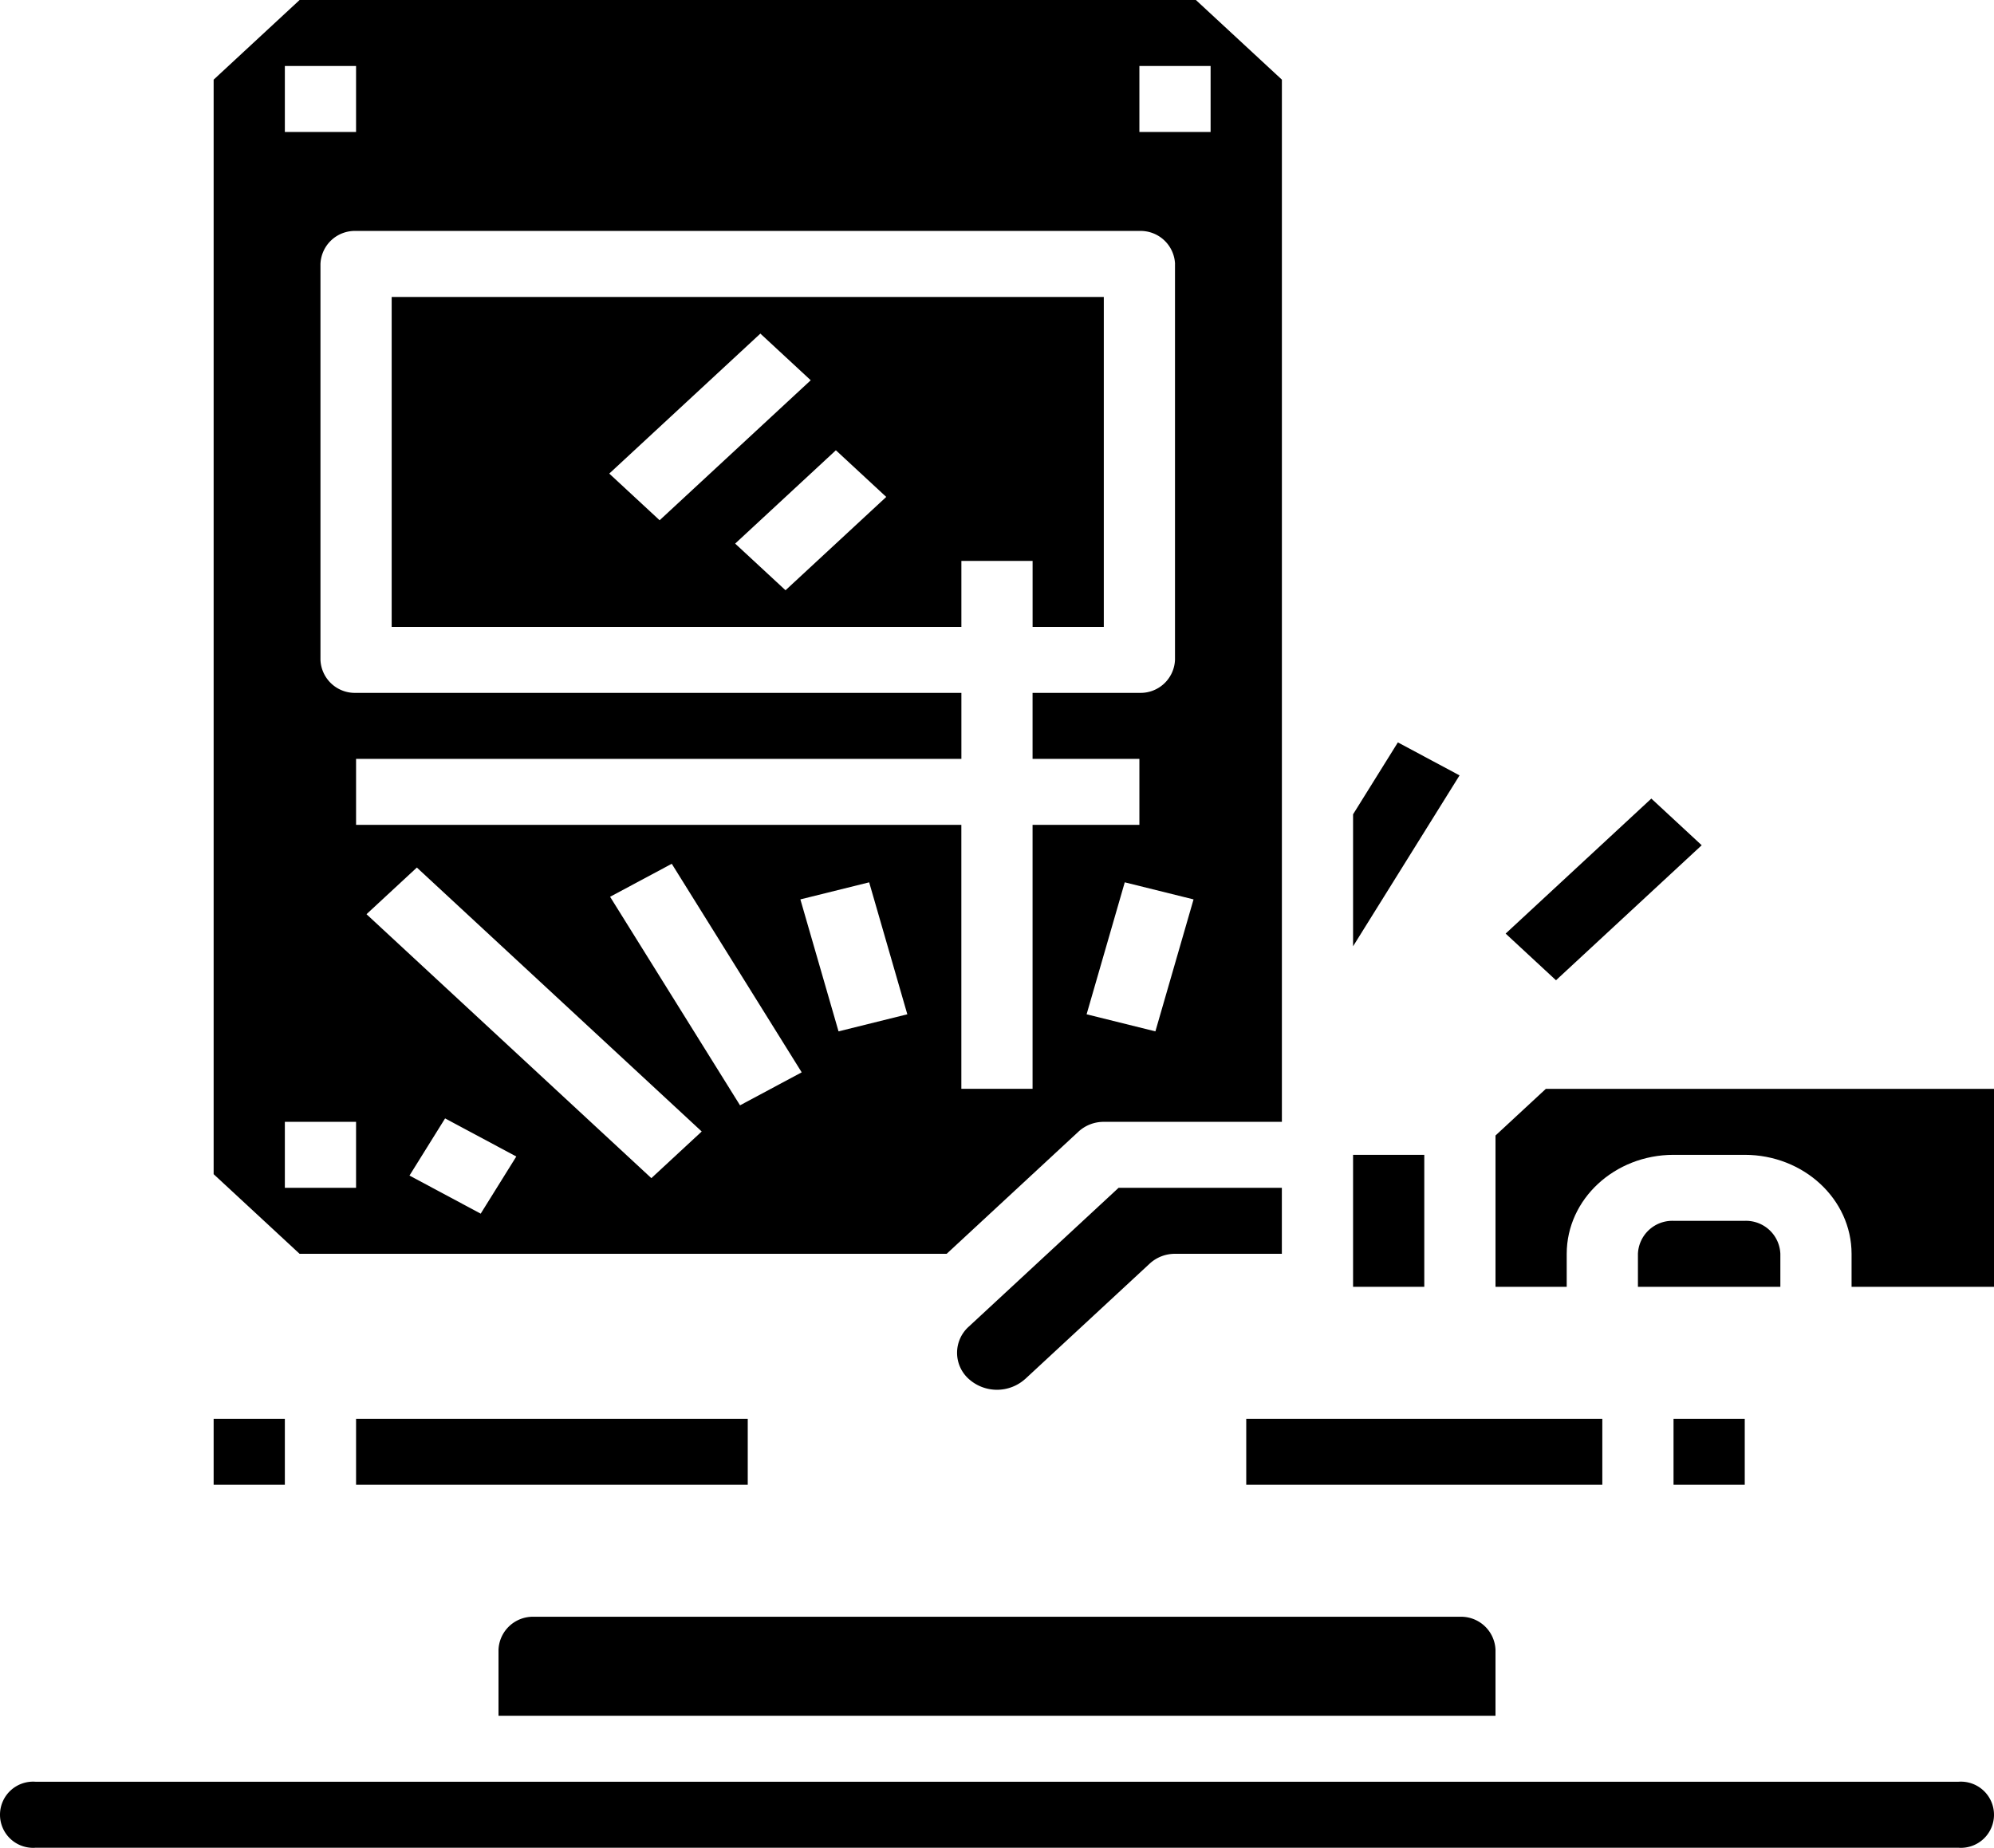
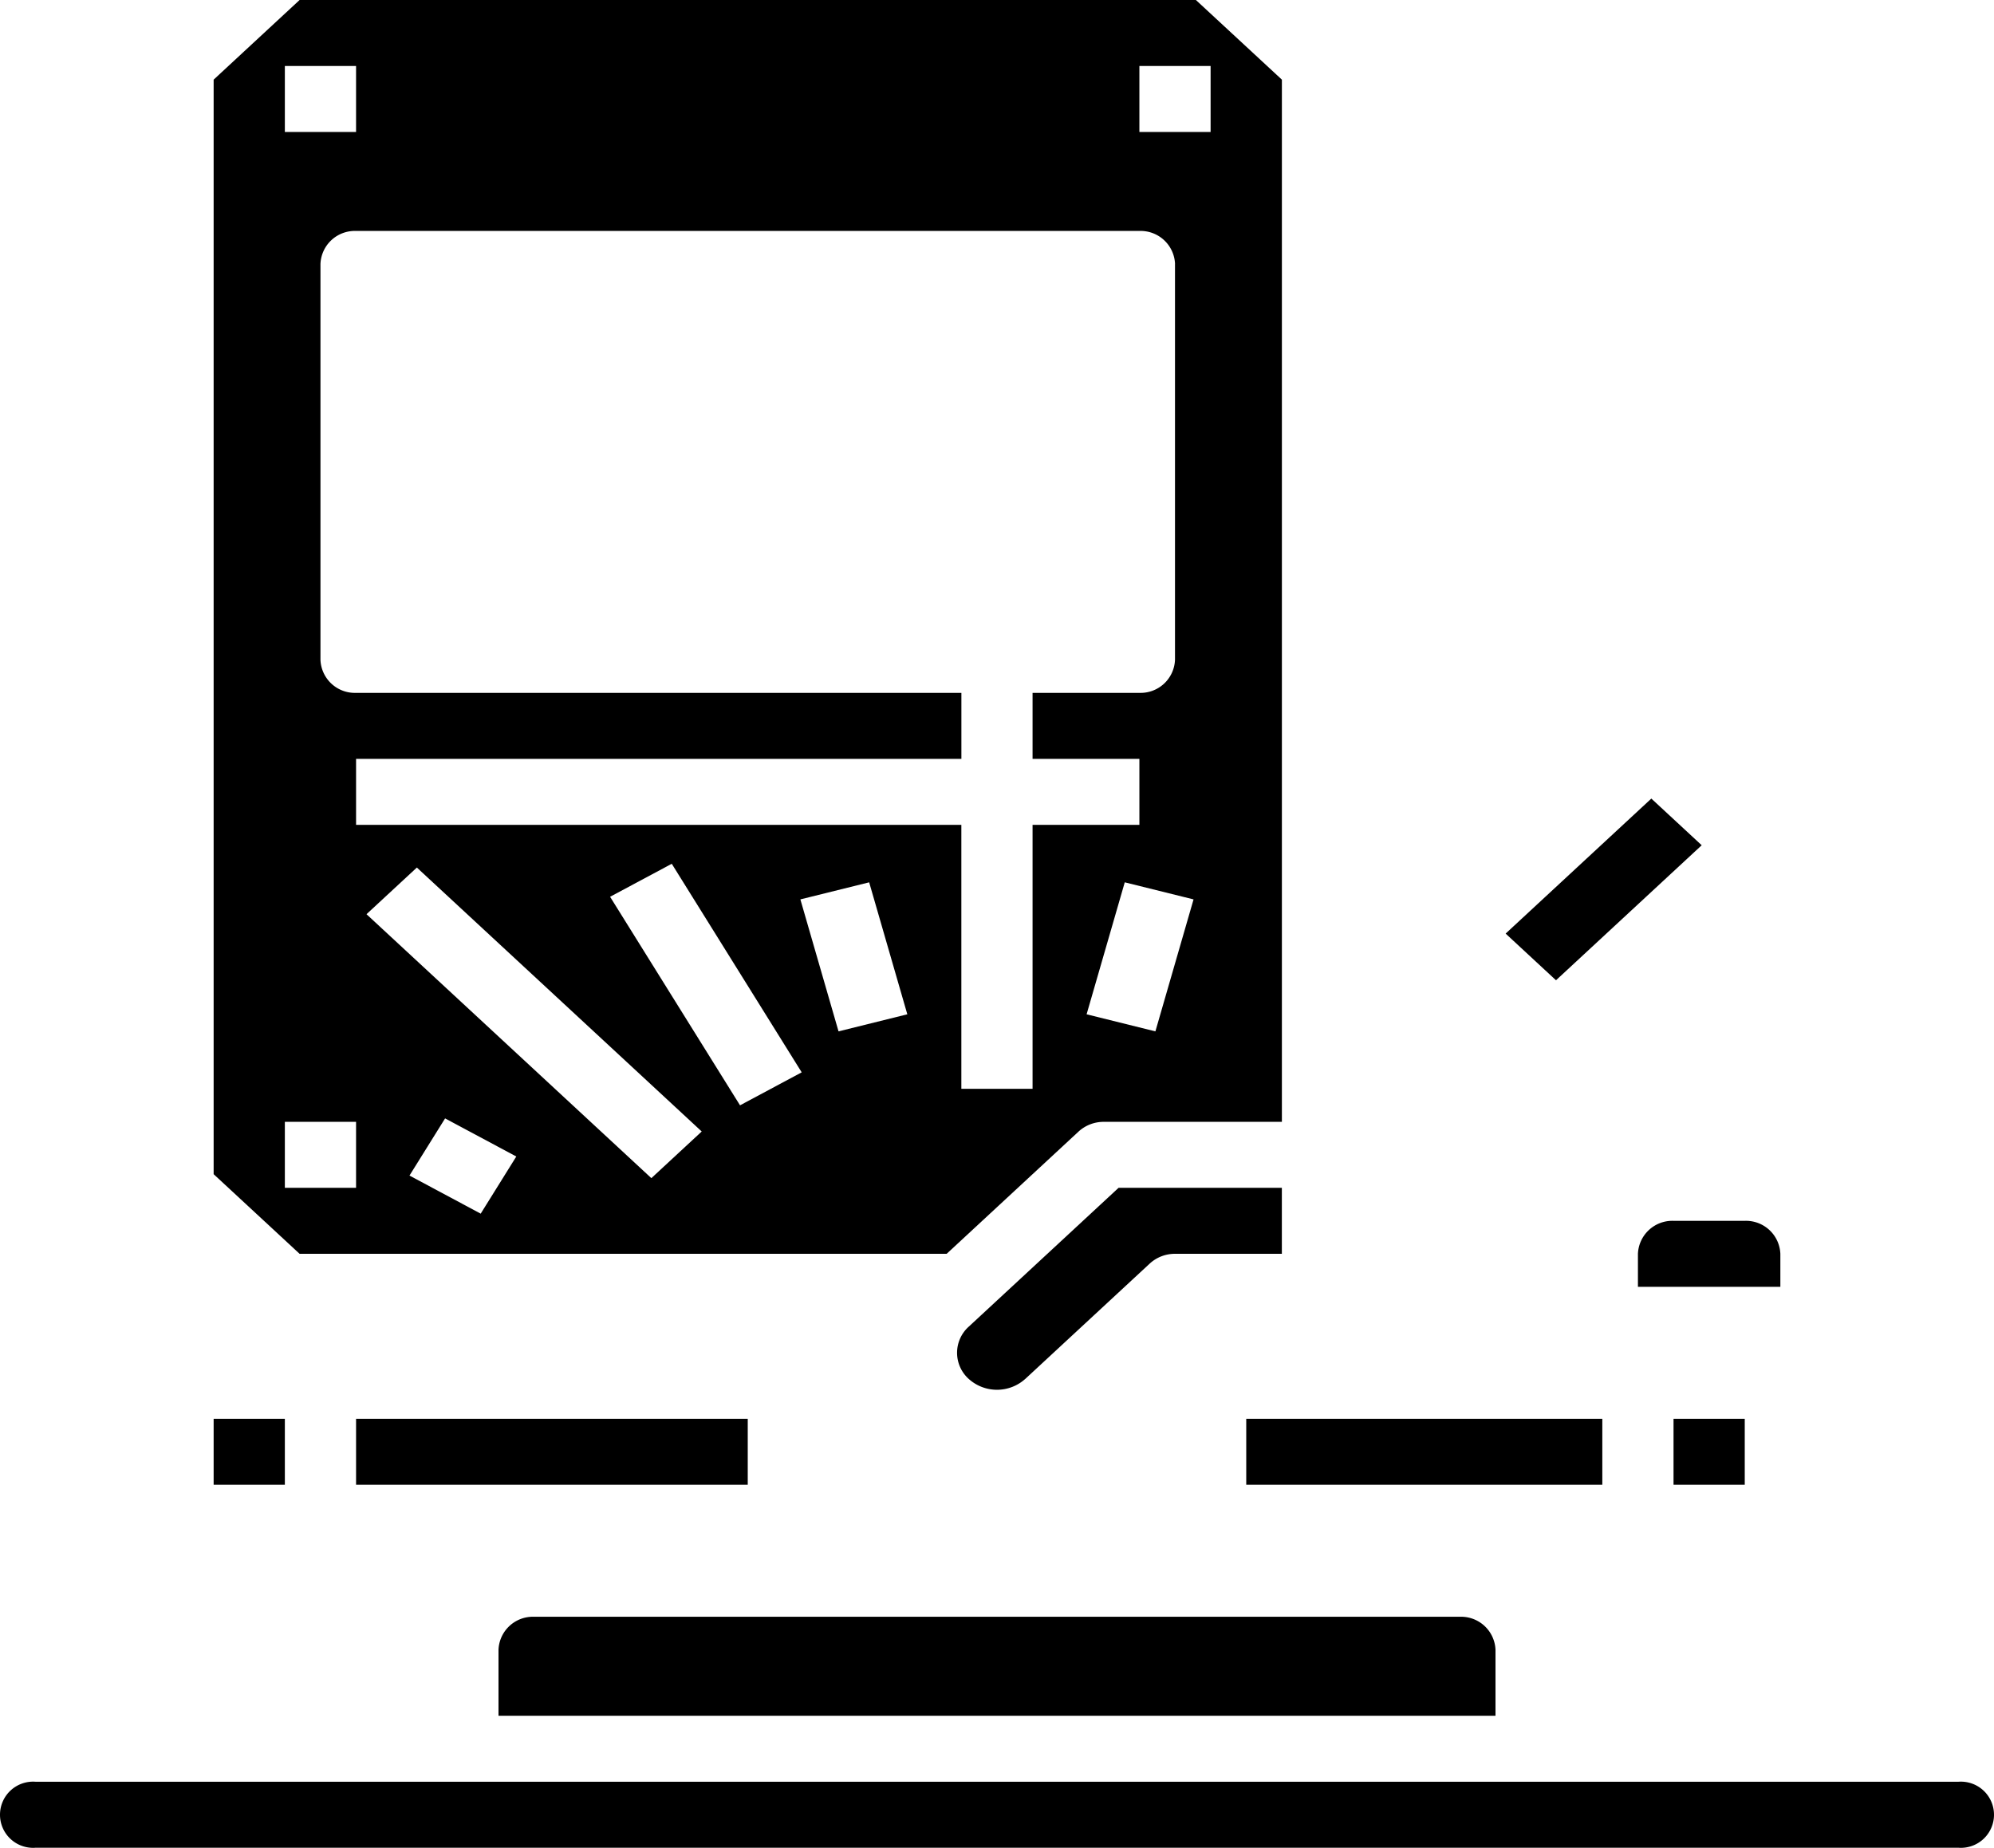
<svg xmlns="http://www.w3.org/2000/svg" width="208.5" height="193.21" viewBox="0 0 208.5 193.21">
  <g id="Solid" transform="translate(-32 -32)">
    <path id="Tracé_8" data-name="Tracé 8" d="M248.25,427.45a3.6,3.6,0,0,0-3.723-3.45h-96.8A3.6,3.6,0,0,0,144,427.45v6.9H248.25Z" transform="translate(-59.875 -222.941)" />
    <path id="Tracé_9" data-name="Tracé 9" d="M236.777,464H35.723a3.46,3.46,0,1,0,0,6.9H236.777a3.46,3.46,0,1,0,0-6.9Z" transform="translate(0 -245.69)" />
-     <path id="Tracé_10" data-name="Tracé 10" d="M336,312h7.446v13.8H336Z" transform="translate(-162.518 -159.244)" />
    <path id="Tracé_11" data-name="Tracé 11" d="M156.645,163.107l13.8-12.79a3.878,3.878,0,0,1,2.633-1.01H191.7V40.329L182.708,32H88.988L80,40.329V154.778l8.988,8.329Zm-48.721-4.2-7.446-3.984,3.723-5.976,7.446,3.984Zm17.845-3.713-29.786-27.6,5.266-4.879,29.786,27.6Zm9.272-7.615-13.587-21.807,6.449-3.45,13.586,21.807Zm10.3-7.733-3.99-13.8,7.193-1.785,3.99,13.8Zm33.132,0-7.193-1.785,3.99-13.8,7.193,1.785ZM176.8,38.9h7.446v6.9H176.8Zm3.723,20.7V101a3.6,3.6,0,0,1-3.723,3.45h-11.17v6.9H176.8v6.9h-11.17v27.6h-7.446v-27.6H94.893v-6.9h63.295v-6.9H94.893A3.6,3.6,0,0,1,91.17,101V59.6a3.594,3.594,0,0,1,3.723-3.45H176.8A3.6,3.6,0,0,1,180.527,59.6ZM87.446,38.9h7.446v6.9H87.446Zm0,110.406h7.446v6.9H87.446Z" transform="translate(-25.661)" />
    <path id="Tracé_12" data-name="Tracé 12" d="M414.893,331.45A3.6,3.6,0,0,0,411.17,328h-7.446A3.6,3.6,0,0,0,400,331.45v3.45h14.893Z" transform="translate(-196.732 -168.343)" />
-     <path id="Tracé_13" data-name="Tracé 13" d="M373.265,296,368,300.879V316.7h7.446v-3.45c.007-5.714,5-10.344,11.17-10.351h7.446c6.166.007,11.162,4.637,11.17,10.351v3.45h14.893V296Z" transform="translate(-179.625 -150.144)" />
    <path id="Tracé_14" data-name="Tracé 14" d="M254.156,339.986l13.031-12.076a3.878,3.878,0,0,1,2.633-1.01h11.17V320H263.916l-15.664,14.515a3.671,3.671,0,0,0,0,5.471,4.412,4.412,0,0,0,5.9,0Z" transform="translate(-114.954 -163.794)" />
-     <path id="Tracé_15" data-name="Tracé 15" d="M179.571,131.6h7.446v6.9h7.446V104H120v34.5h59.571Zm-36.819-9.131,15.8-14.638,5.266,4.879-15.8,14.639Zm18.43,12.2-5.266-4.879,10.532-9.759,5.266,4.879Z" transform="translate(-47.045 -40.948)" />
-     <path id="Tracé_16" data-name="Tracé 16" d="M340.685,212,336,219.52v13.8l11.134-17.87Z" transform="translate(-162.518 -102.371)" />
    <path id="Tracé_17" data-name="Tracé 17" d="M112,376h40.955v6.9H112Z" transform="translate(-42.768 -195.642)" />
    <path id="Tracé_18" data-name="Tracé 18" d="M312,376h37.232v6.9H312Z" transform="translate(-149.688 -195.642)" />
    <path id="Tracé_19" data-name="Tracé 19" d="M.352.854l20.756.79.273,7.174L.625,8.028Z" transform="translate(188.582 129.267) rotate(-45)" />
    <path id="Tracé_20" data-name="Tracé 20" d="M408,376h7.446v6.9H408Z" transform="translate(-201.009 -195.642)" />
    <path id="Tracé_21" data-name="Tracé 21" d="M80,376h7.446v6.9H80Z" transform="translate(-25.661 -195.642)" />
  </g>
</svg>